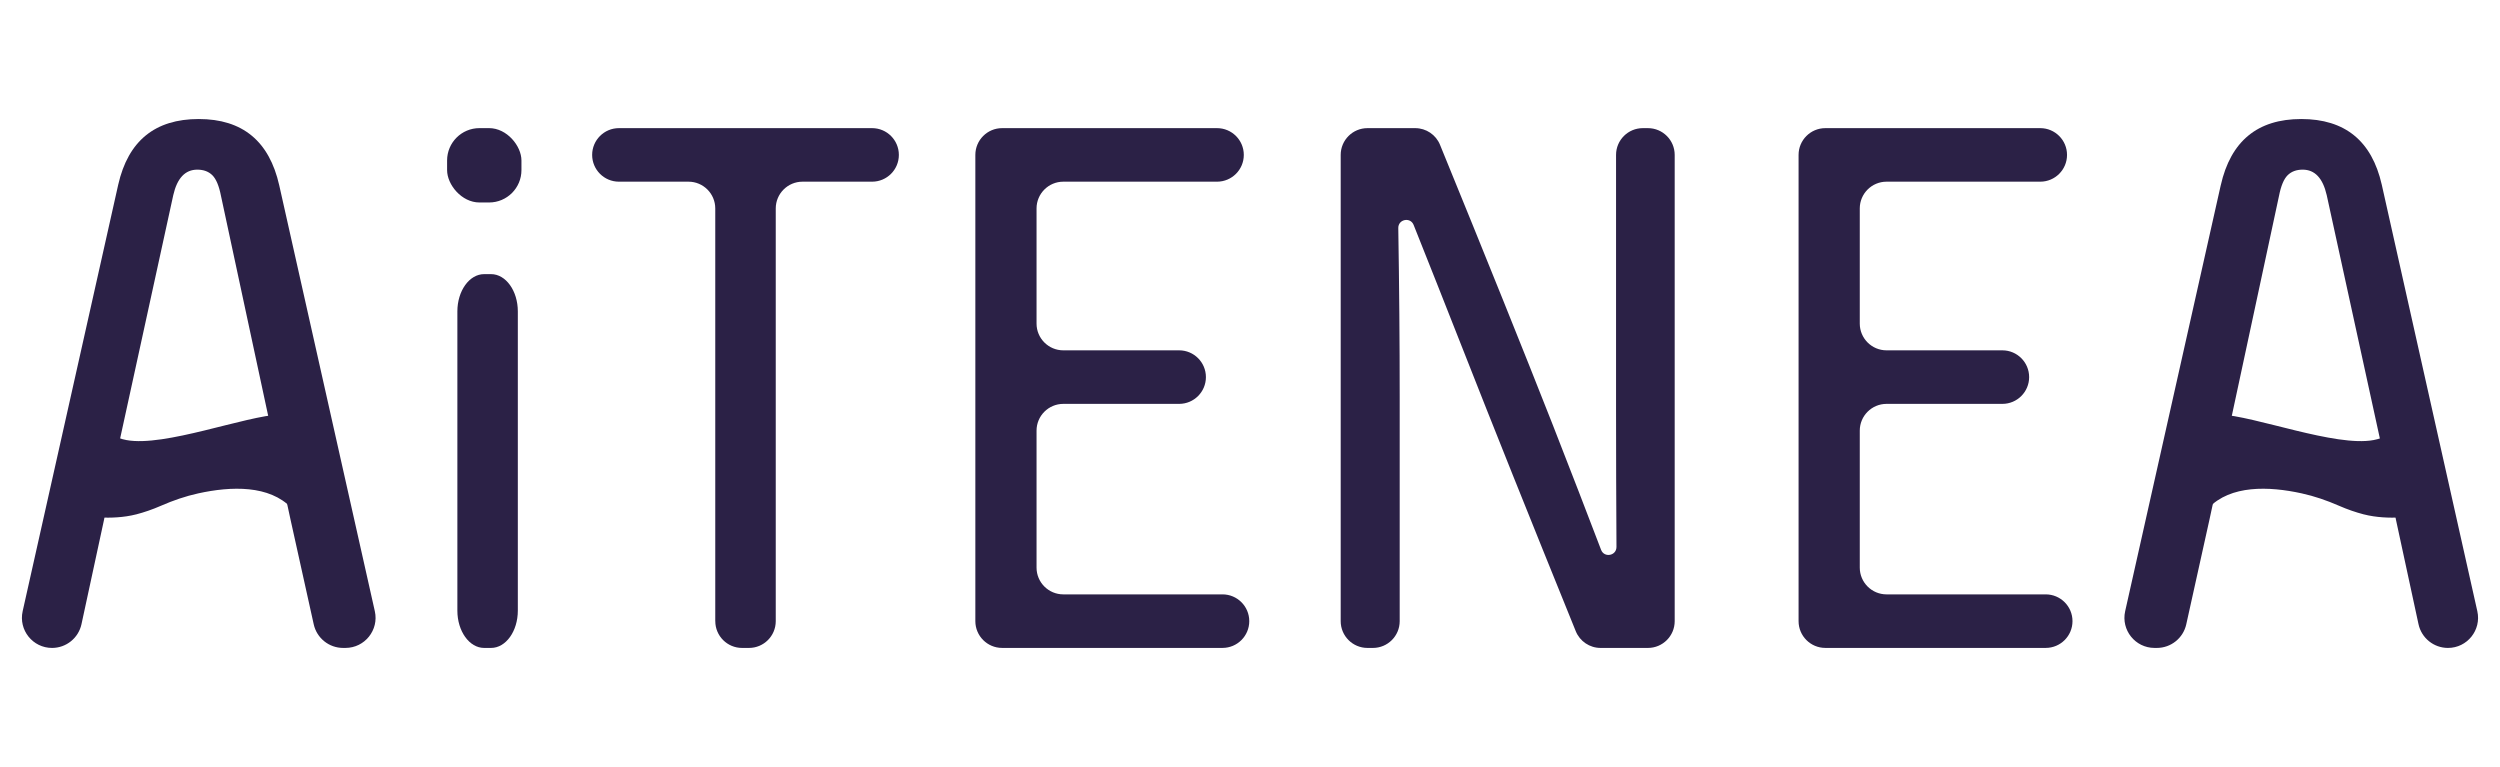
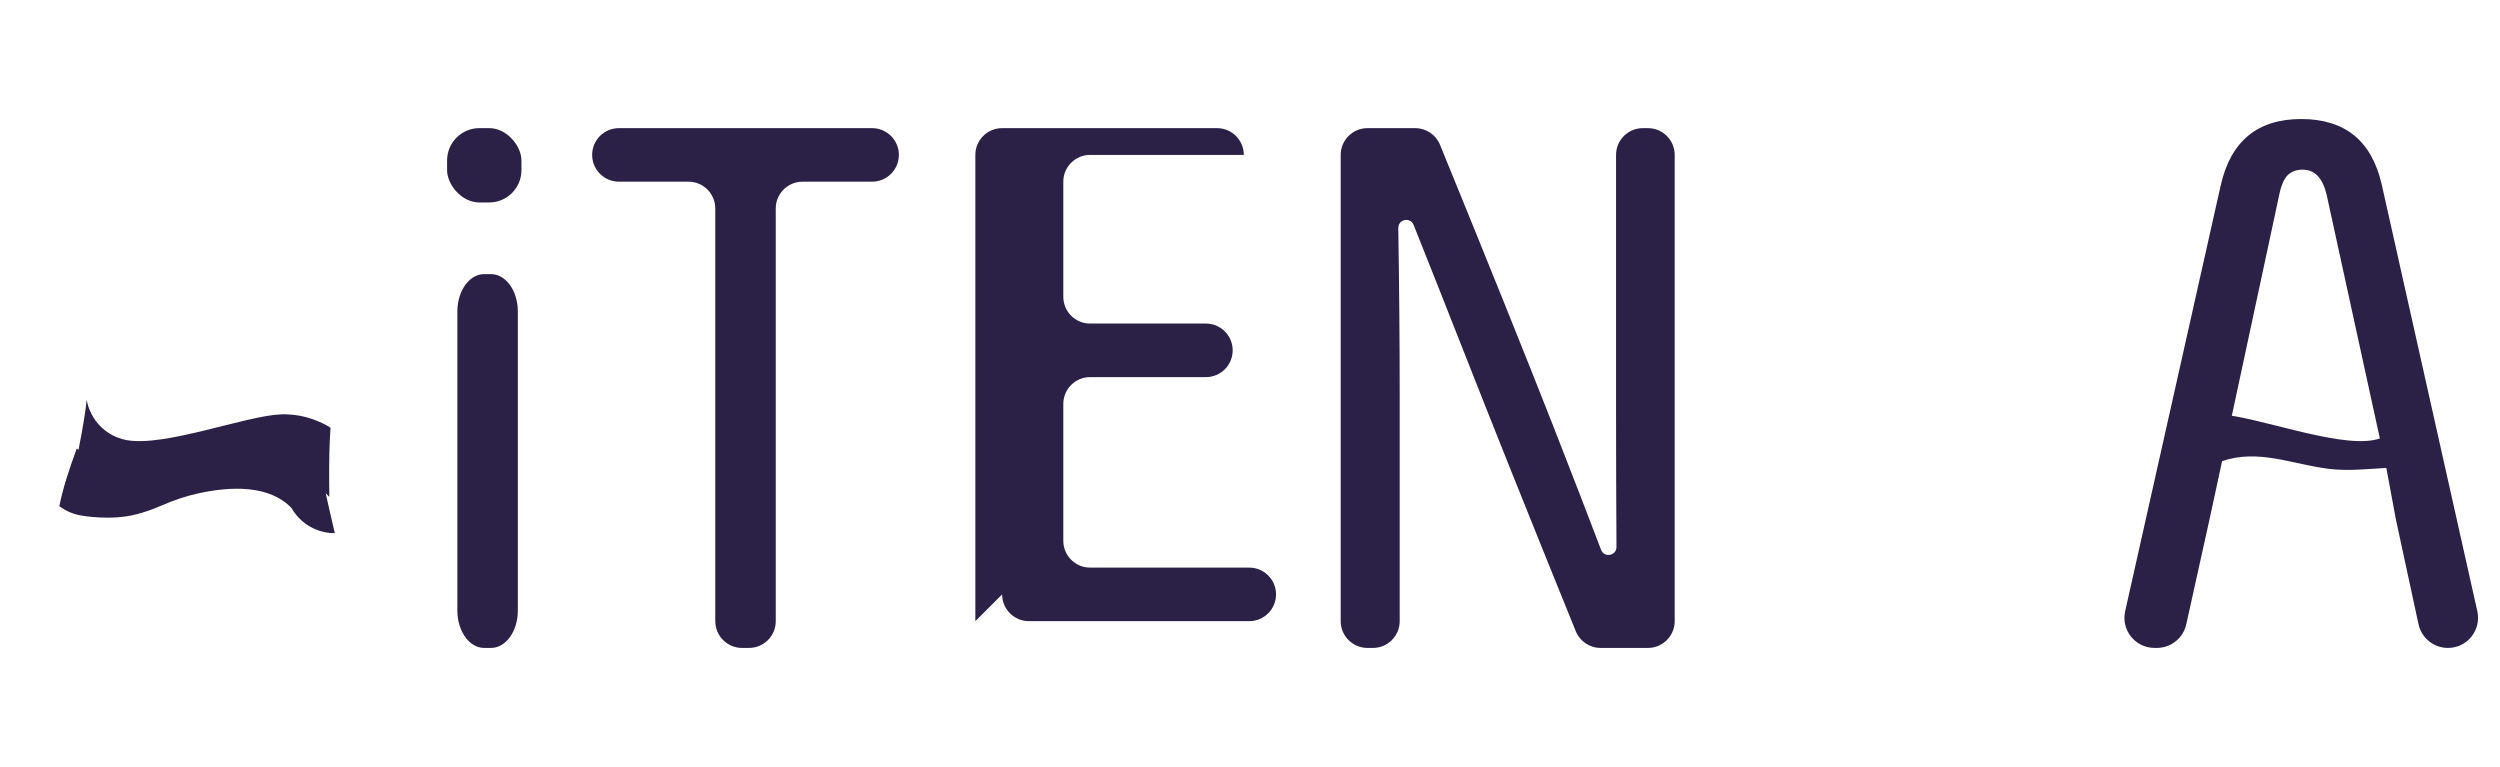
<svg xmlns="http://www.w3.org/2000/svg" id="Capa_1" data-name="Capa 1" viewBox="0 0 1720.21 527.73">
  <defs>
    <style>
      .cls-1 {
        fill: #2b2146;
      }
    </style>
  </defs>
  <path class="cls-1" d="M314.71,420.16v-205.87c0-14.18,8.25-25.67,18.42-25.67h4.76c10.17,0,18.42,11.49,18.42,25.67v205.87c0,14.18-8.25,25.67-18.42,25.67h-4.76c-10.17,0-18.42-11.49-18.42-25.67Z" />
  <path class="cls-1" d="M492.16,427.41V143.43c0-10.17-8.25-18.42-18.42-18.42h-47.87c-10.17,0-18.42-8.25-18.42-18.42h0c0-10.17,8.25-18.42,18.42-18.42h174.2c10.17,0,18.42,8.25,18.42,18.42h0c0,10.17-8.25,18.42-18.42,18.42h-47.87c-10.17,0-18.42,8.25-18.42,18.42v283.98c0,10.17-8.25,18.42-18.42,18.42h-4.76c-10.17,0-18.42-8.25-18.42-18.42Z" />
-   <path class="cls-1" d="M671.12,427.41V106.59c0-10.17,8.25-18.42,18.42-18.42h147.88c10.17,0,18.42,8.25,18.42,18.42h0c0,10.17-8.25,18.42-18.42,18.42h-105.77c-10.17,0-18.42,8.25-18.42,18.42v79.21c0,10.17,8.25,18.42,18.42,18.42h79.7c10.17,0,18.42,8.25,18.42,18.42h0c0,10.17-8.25,18.42-18.42,18.42h-79.7c-10.17,0-18.42,8.25-18.42,18.42v94.24c0,10.17,8.25,18.42,18.42,18.42h109.53c10.17,0,18.42,8.25,18.42,18.42h0c0,10.17-8.25,18.42-18.42,18.42h-151.64c-10.17,0-18.42-8.25-18.42-18.42Z" />
+   <path class="cls-1" d="M671.12,427.41V106.59c0-10.17,8.25-18.42,18.42-18.42h147.88c10.17,0,18.42,8.25,18.42,18.42h0h-105.77c-10.17,0-18.42,8.25-18.42,18.42v79.21c0,10.17,8.25,18.42,18.42,18.42h79.7c10.17,0,18.42,8.25,18.42,18.42h0c0,10.17-8.25,18.42-18.42,18.42h-79.7c-10.17,0-18.42,8.25-18.42,18.42v94.24c0,10.17,8.25,18.42,18.42,18.42h109.53c10.17,0,18.42,8.25,18.42,18.42h0c0,10.17-8.25,18.42-18.42,18.42h-151.64c-10.17,0-18.42-8.25-18.42-18.42Z" />
  <path class="cls-1" d="M922.51,427.41V106.59c0-10.17,8.25-18.42,18.42-18.42h32.87c7.48,0,14.22,4.53,17.05,11.46,31.77,77.71,57.61,141.9,77.53,192.57,11.92,30.34,24.61,63.37,33.3,86.13,2.18,5.7,10.63,4.09,10.59-2.01-.19-31.48-.29-63.19-.29-95.15V106.59c0-10.17,8.25-18.42,18.42-18.42h3.51c10.17,0,18.42,8.25,18.42,18.42v320.82c0,10.17-8.25,18.42-18.42,18.42h-32.58c-7.5,0-14.25-4.55-17.07-11.5-31.78-78.34-57.62-142.89-77.54-193.65-11.97-30.51-25.05-63.39-34.02-85.9-2.26-5.66-10.66-3.93-10.56,2.16.65,40.38.97,79.03.97,115.95v154.52c0,10.17-8.25,18.42-18.42,18.42h-3.76c-10.17,0-18.42-8.25-18.42-18.42Z" />
-   <path class="cls-1" d="M1237.57,427.41V106.59c0-10.17,8.25-18.42,18.42-18.42h147.88c10.17,0,18.42,8.25,18.42,18.42h0c0,10.17-8.25,18.42-18.42,18.42h-105.77c-10.17,0-18.42,8.25-18.42,18.42v79.21c0,10.17,8.25,18.42,18.42,18.42h79.7c10.17,0,18.42,8.25,18.42,18.42h0c0,10.17-8.25,18.42-18.42,18.42h-79.7c-10.17,0-18.42,8.25-18.42,18.42v94.24c0,10.17,8.25,18.42,18.42,18.42h109.53c10.17,0,18.42,8.25,18.42,18.42h0c0,10.17-8.25,18.42-18.42,18.42h-151.64c-10.17,0-18.42-8.25-18.42-18.42Z" />
  <g>
-     <path class="cls-1" d="M192.14,127.52c-6.85-30.41-25.31-45.62-55.39-45.62s-48.54,15.04-55.39,45.12L15.59,420.58c-2.9,12.95,6.95,25.25,20.22,25.25h0c9.76,0,18.2-6.81,20.26-16.35l15.52-71.88,6.52-35.09,41.11-188.23c2.67-11.69,8.19-17.55,16.54-17.55,4.34,0,7.81,1.3,10.4,3.89,2.59,2.59,4.55,7.31,5.89,14.16l40.29,187.73c1.29,5.75,7.58,35.09,7.58,35.09l15.95,71.99c2.1,9.49,10.52,16.24,20.23,16.24h1.59c13.28,0,23.13-12.31,20.22-25.26L192.14,127.52Z" />
    <path class="cls-1" d="M227.44,294.27c-6.43-3.9-13.61-6.79-21.43-8.25-2.3-.43-4.47-.61-7.05-.82-1.95-.16-3.87-.22-5.77-.08-24.63,1.07-79.99,22.6-106.21,17.68-14.39-2.7-24.92-14.06-27.32-27.67-1.61,14.92-4.74,29.6-7.56,44.35,4.53,1.78,9.58,2.4,17.05,2.33,14.61-.14,29.18,2.32,43.78,1.26,24.98-1.82,48.76-13.6,74.08-7.05,11.64,3.01,21.63,9.62,30.66,17.38,3.12,2.69,6.03,5.59,8.95,8.49-.09-3.49-.09-6.98-.11-10.45-.09-12.42.04-24.79.93-37.17Z" />
    <path class="cls-1" d="M220.59,315.98c-.36-4.27-.85-8.62-1.38-13.02-1.54-.16-3.14-.52-4.82-1.21-40.16-19.66-79.23,11.64-119.66,14.66-12.22.91-30.96.81-41.91-7.82-4.74,13.03-9.27,26.11-11.99,39.67,4.14,3.14,9.04,5.36,14.4,6.35,1.47.27,21.02,3.82,38.52-.69l-.03.05s.07-.03.19-.09c5.2-1.35,10.86-3.26,16.93-5.91,8.26-3.61,16.8-6.57,25.61-8.5,22.67-4.97,48.91-5.83,64.17,10.12h0s0,0,0,0c5.47,9.6,15.49,16.38,27.34,17.2.82.06,1.62.06,2.43.06-3.82-16.82-8.32-33.44-9.81-50.86Z" />
  </g>
  <g>
    <path class="cls-1" d="M1528.06,127.52c6.85-30.41,25.31-45.62,55.39-45.62s48.54,15.04,55.39,45.12l65.77,293.56c2.9,12.95-6.95,25.25-20.22,25.25h0c-9.76,0-18.2-6.81-20.26-16.35l-15.52-71.88-6.52-35.09-41.11-188.23c-2.67-11.69-8.19-17.55-16.54-17.55-4.34,0-7.81,1.3-10.4,3.89-2.59,2.59-4.55,7.31-5.89,14.16l-40.29,187.73c-1.29,5.75-7.58,35.09-7.58,35.09l-15.95,71.99c-2.1,9.49-10.52,16.24-20.23,16.24h-1.59c-13.28,0-23.13-12.31-20.22-25.26l65.76-293.05Z" />
    <path class="cls-1" d="M1492.76,294.27c6.43-3.9,13.61-6.79,21.43-8.25,2.3-.43,4.47-.61,7.05-.82,1.95-.16,3.87-.22,5.77-.08,24.63,1.07,79.99,22.6,106.21,17.68,14.39-2.7,24.92-14.06,27.32-27.67,1.61,14.92,4.74,29.6,7.56,44.35-4.53,1.78-9.58,2.4-17.05,2.33-14.61-.14-29.18,2.32-43.78,1.26-24.98-1.82-48.76-13.6-74.08-7.05-11.64,3.01-21.63,9.62-30.66,17.38-3.12,2.69-6.03,5.59-8.95,8.49.09-3.49.09-6.98.11-10.45.09-12.42-.04-24.79-.93-37.17Z" />
-     <path class="cls-1" d="M1499.61,315.98c.36-4.27.85-8.62,1.38-13.02,1.54-.16,3.14-.52,4.82-1.21,40.16-19.66,79.23,11.64,119.66,14.66,12.22.91,30.96.81,41.91-7.82,4.74,13.03,9.27,26.11,11.99,39.67-4.14,3.14-9.04,5.36-14.4,6.35-1.47.27-21.02,3.82-38.52-.69l.03.05s-.07-.03-.19-.09c-5.2-1.35-10.86-3.26-16.93-5.91-8.26-3.61-16.8-6.57-25.61-8.5-22.67-4.97-48.91-5.83-64.17,10.12h0s0,0,0,0c-5.47,9.6-15.49,16.38-27.34,17.2-.82.06-1.62.06-2.43.06,3.82-16.82,8.32-33.44,9.81-50.86Z" />
  </g>
  <rect class="cls-1" x="307.64" y="88.16" width="51.16" height="51.16" rx="22.27" ry="22.27" />
</svg>